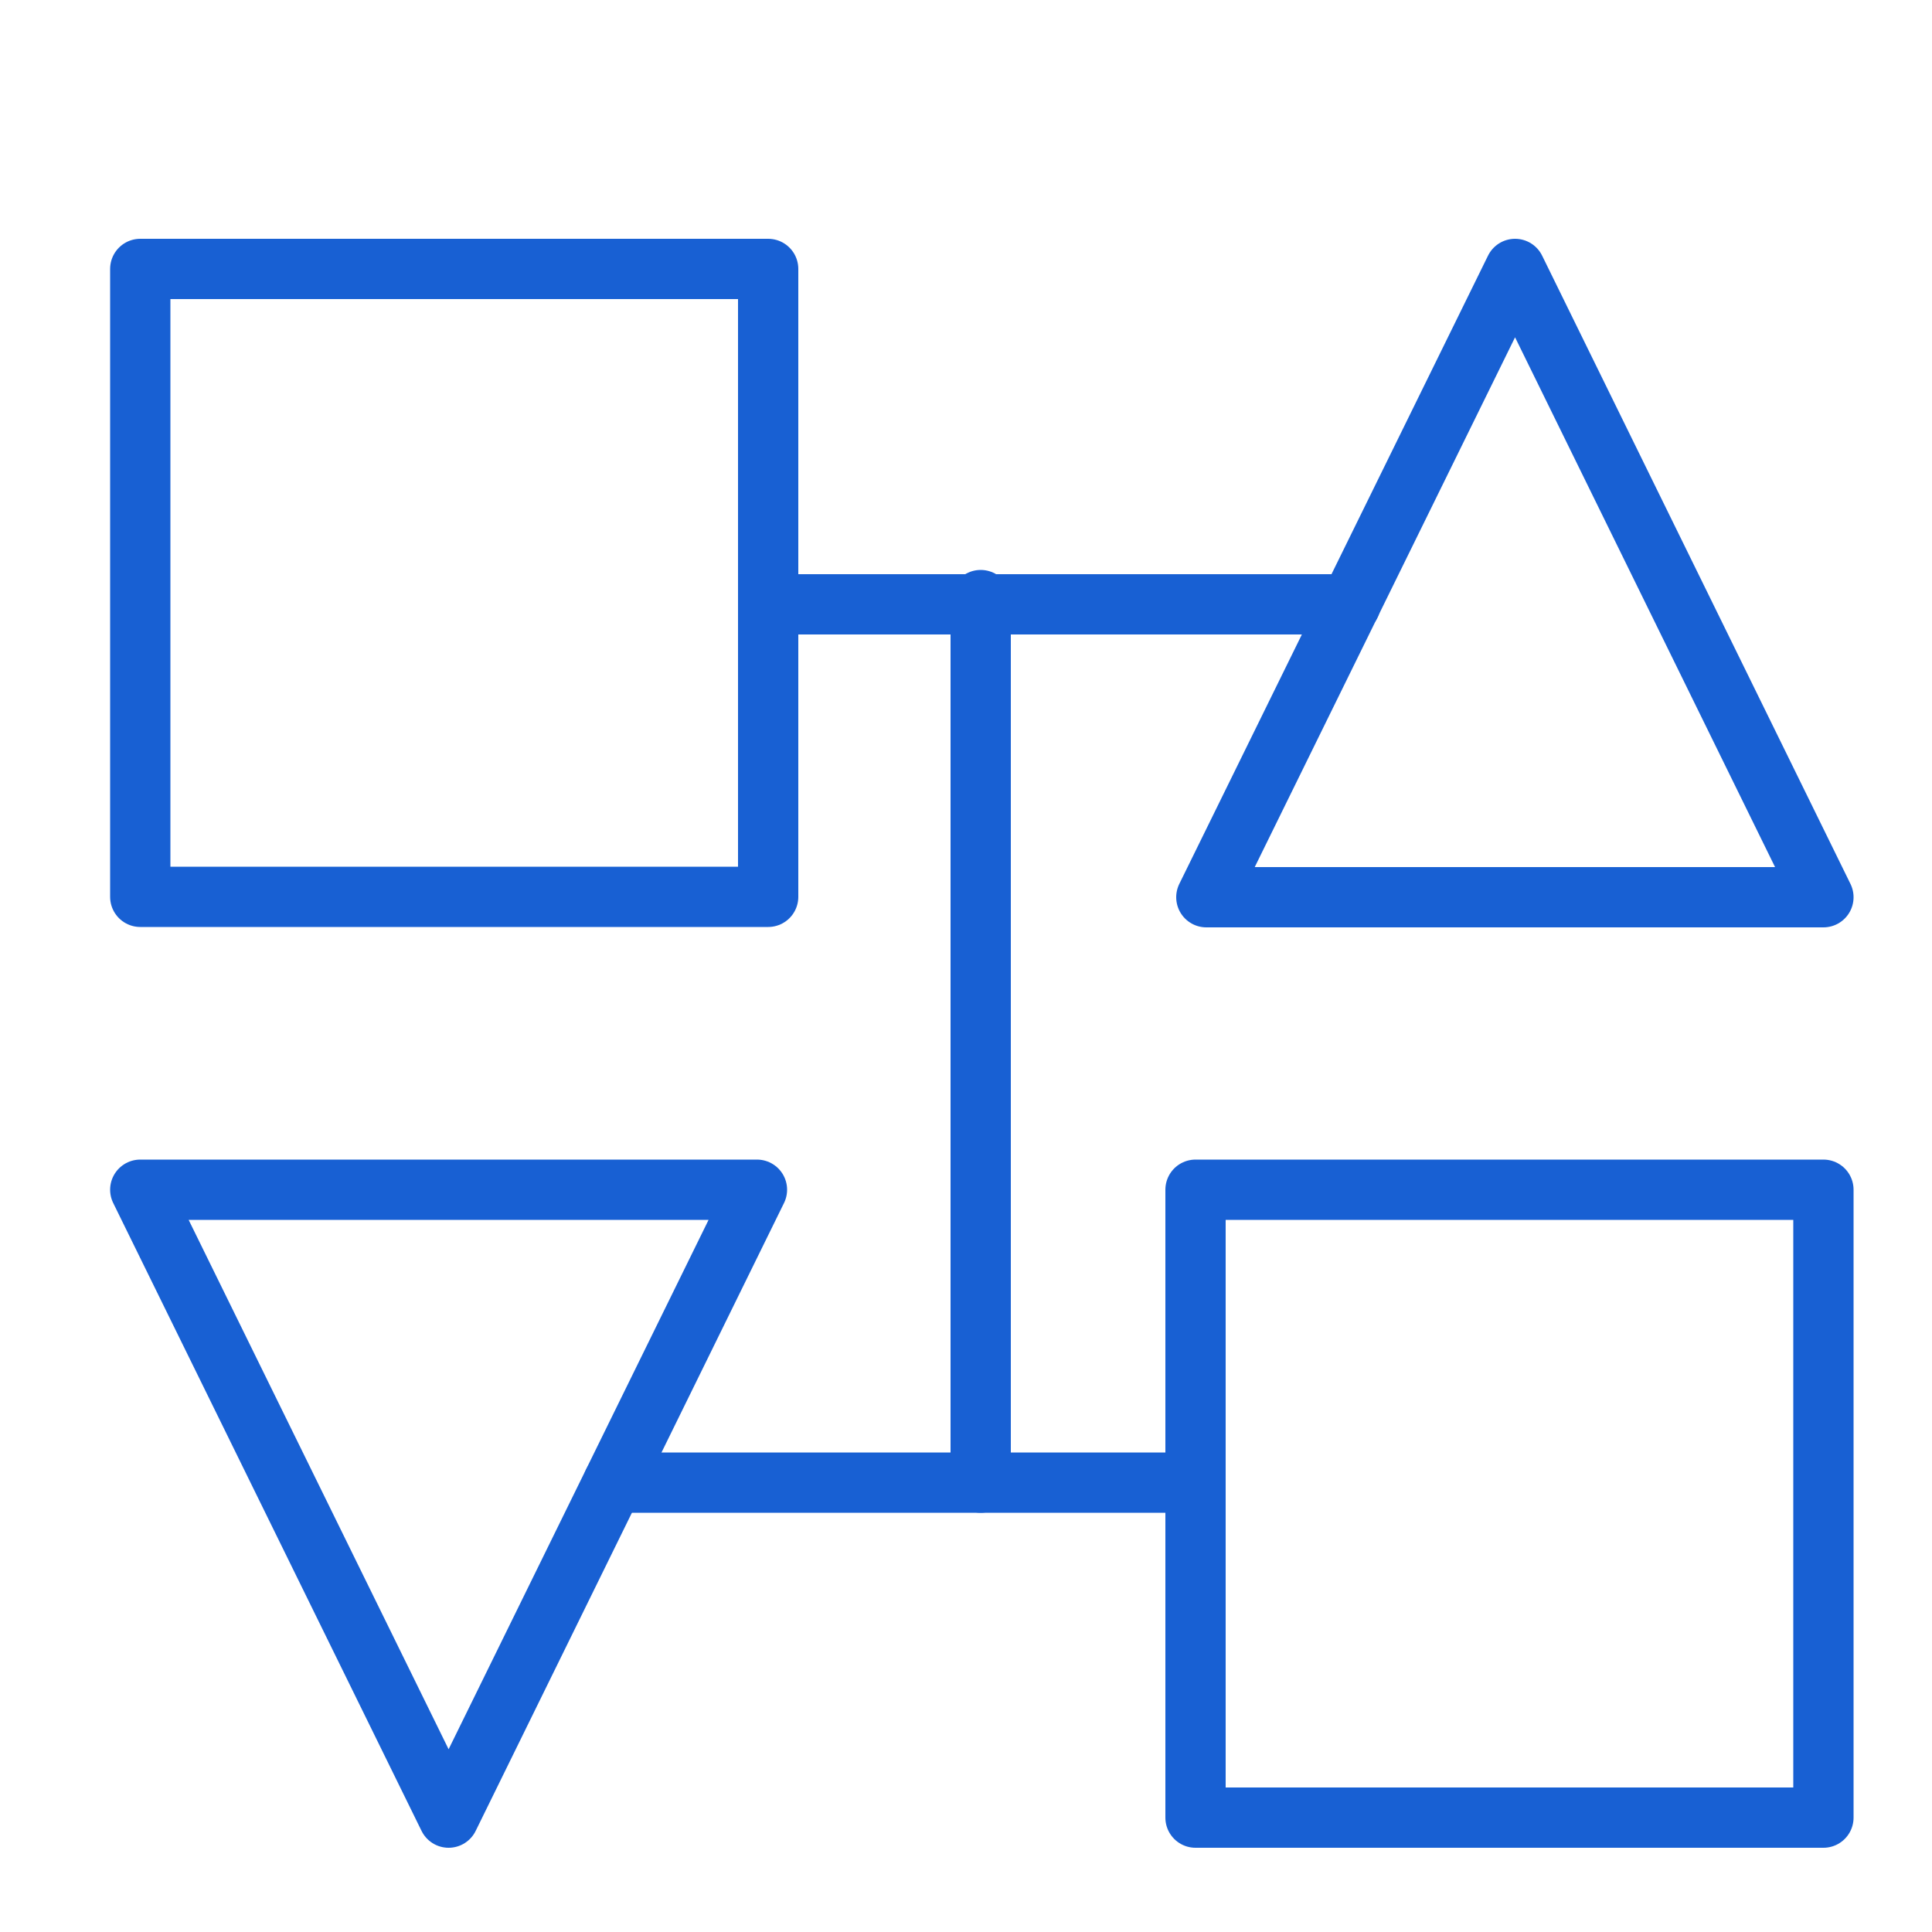
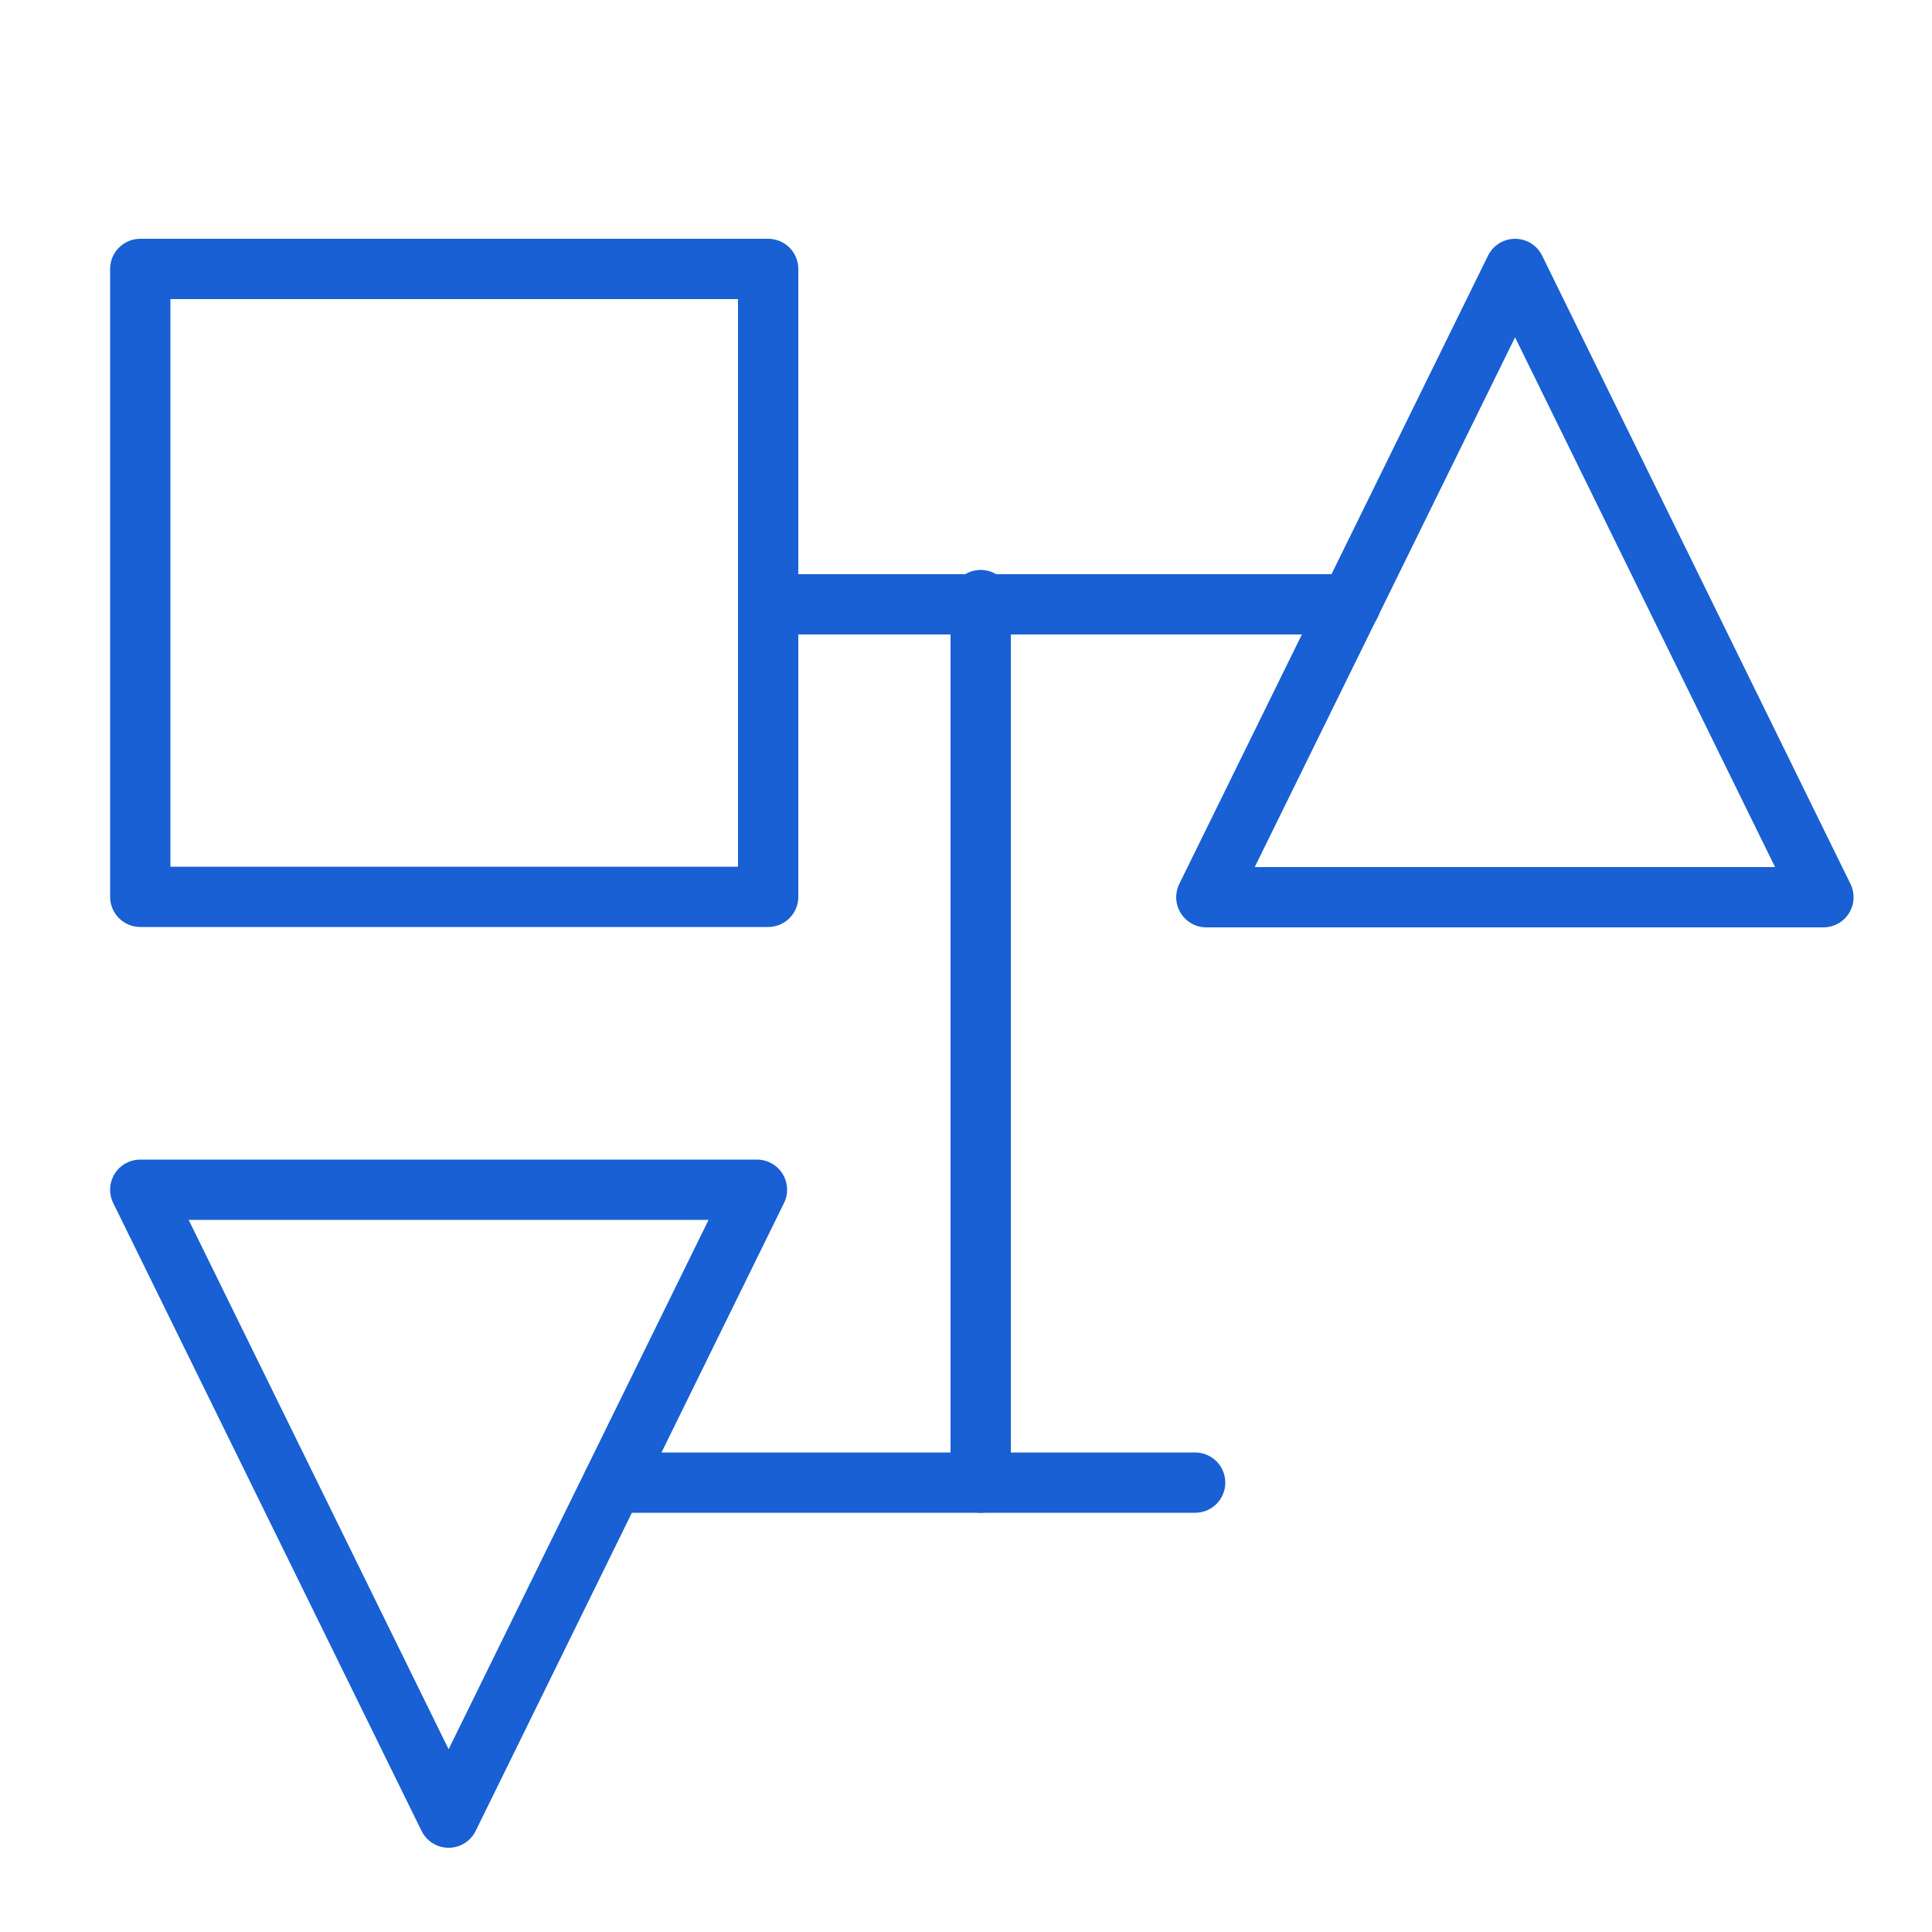
<svg xmlns="http://www.w3.org/2000/svg" id="Layer_1" data-name="Layer 1" viewBox="0 0 50 50">
  <defs>
    <style>.cls-1{fill:none;stroke:#1860d3;stroke-linecap:round;stroke-linejoin:round;stroke-width:1.56px;}</style>
  </defs>
  <polygon class="cls-1" points="39.21 6.96 31.22 23.22 47.19 23.22 39.21 6.96" />
  <rect class="cls-1" x="3.63" y="6.96" width="16.25" height="16.25" />
  <line class="cls-1" x1="34.95" y1="15.64" x2="19.88" y2="15.64" />
  <polygon class="cls-1" points="11.61 47.04 19.59 30.79 3.63 30.79 11.61 47.04" />
-   <rect class="cls-1" x="30.93" y="30.79" width="16.25" height="16.25" transform="translate(78.12 77.83) rotate(180)" />
  <line class="cls-1" x1="15.87" y1="38.37" x2="30.93" y2="38.37" />
  <line class="cls-1" x1="25.38" y1="15.53" x2="25.38" y2="38.37" />
</svg>